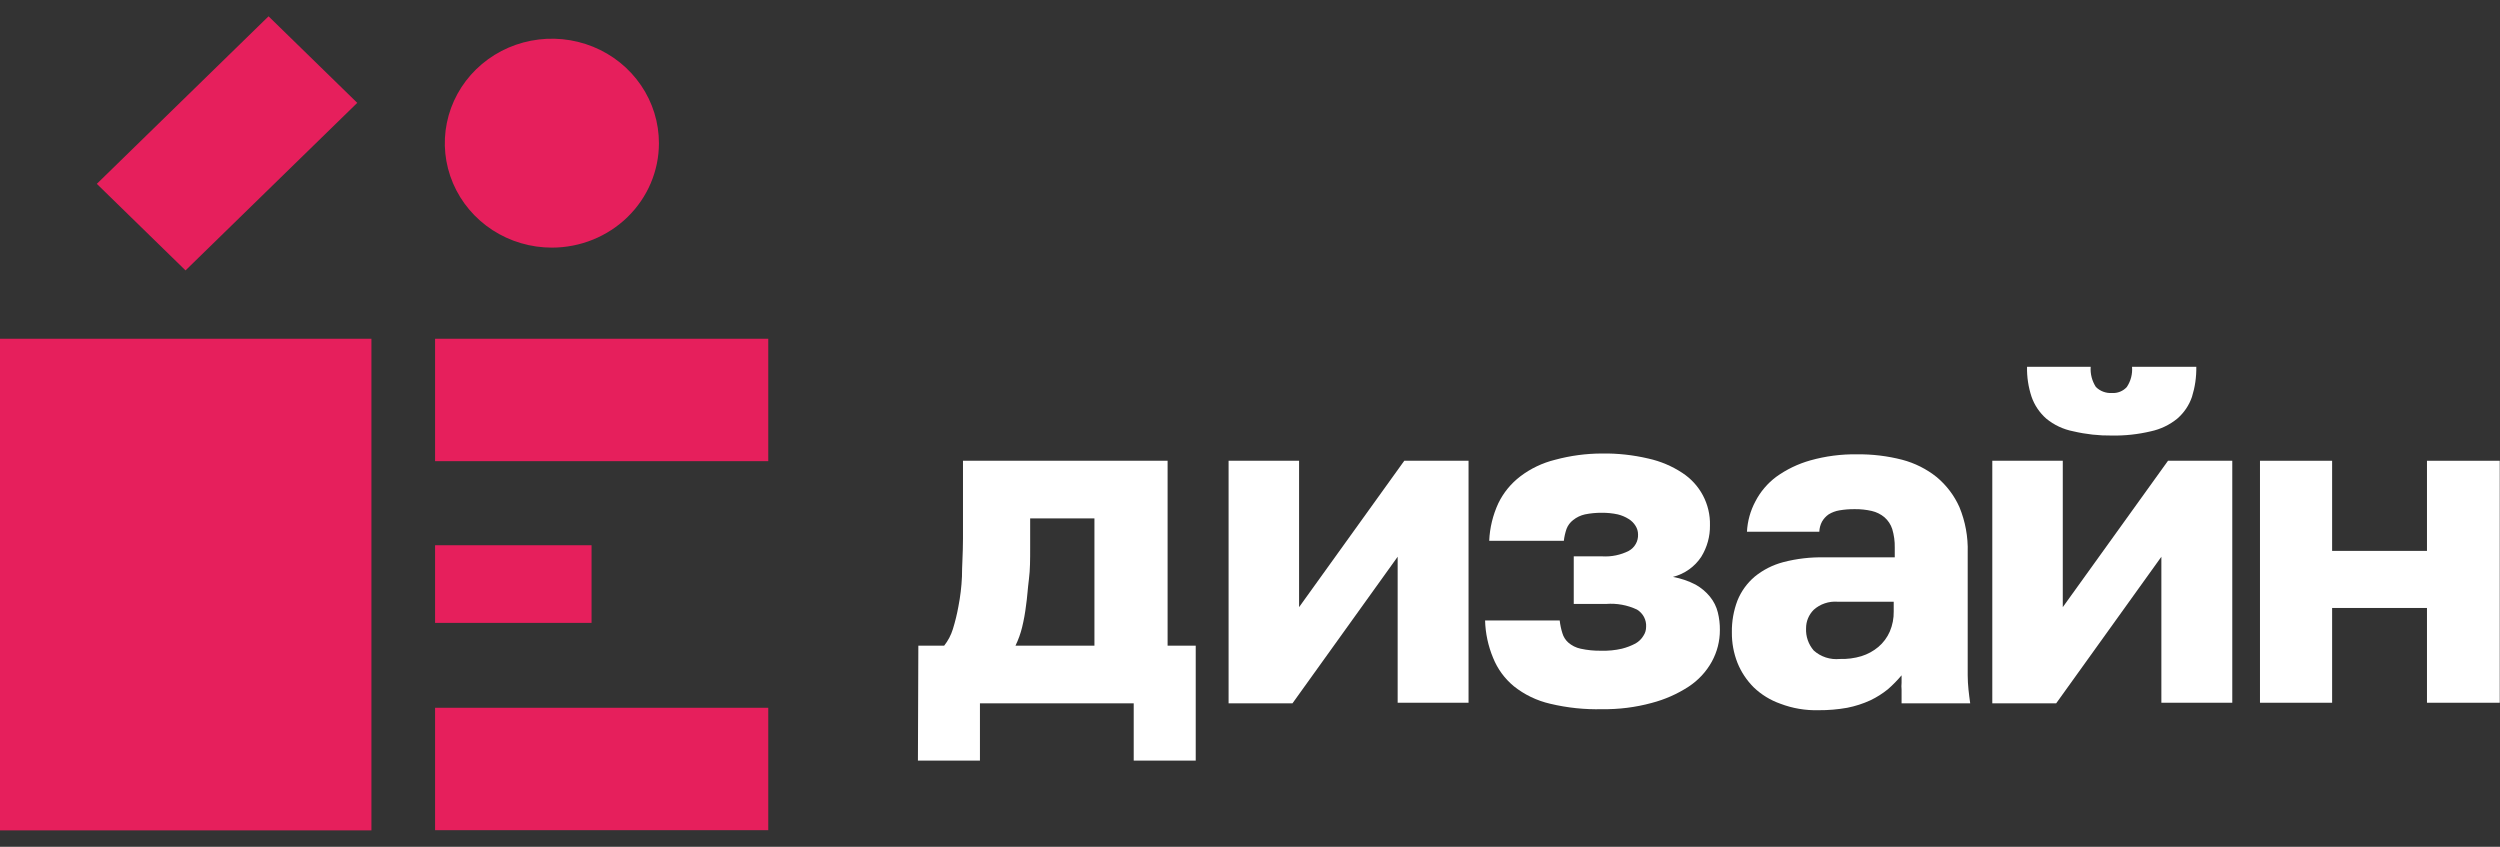
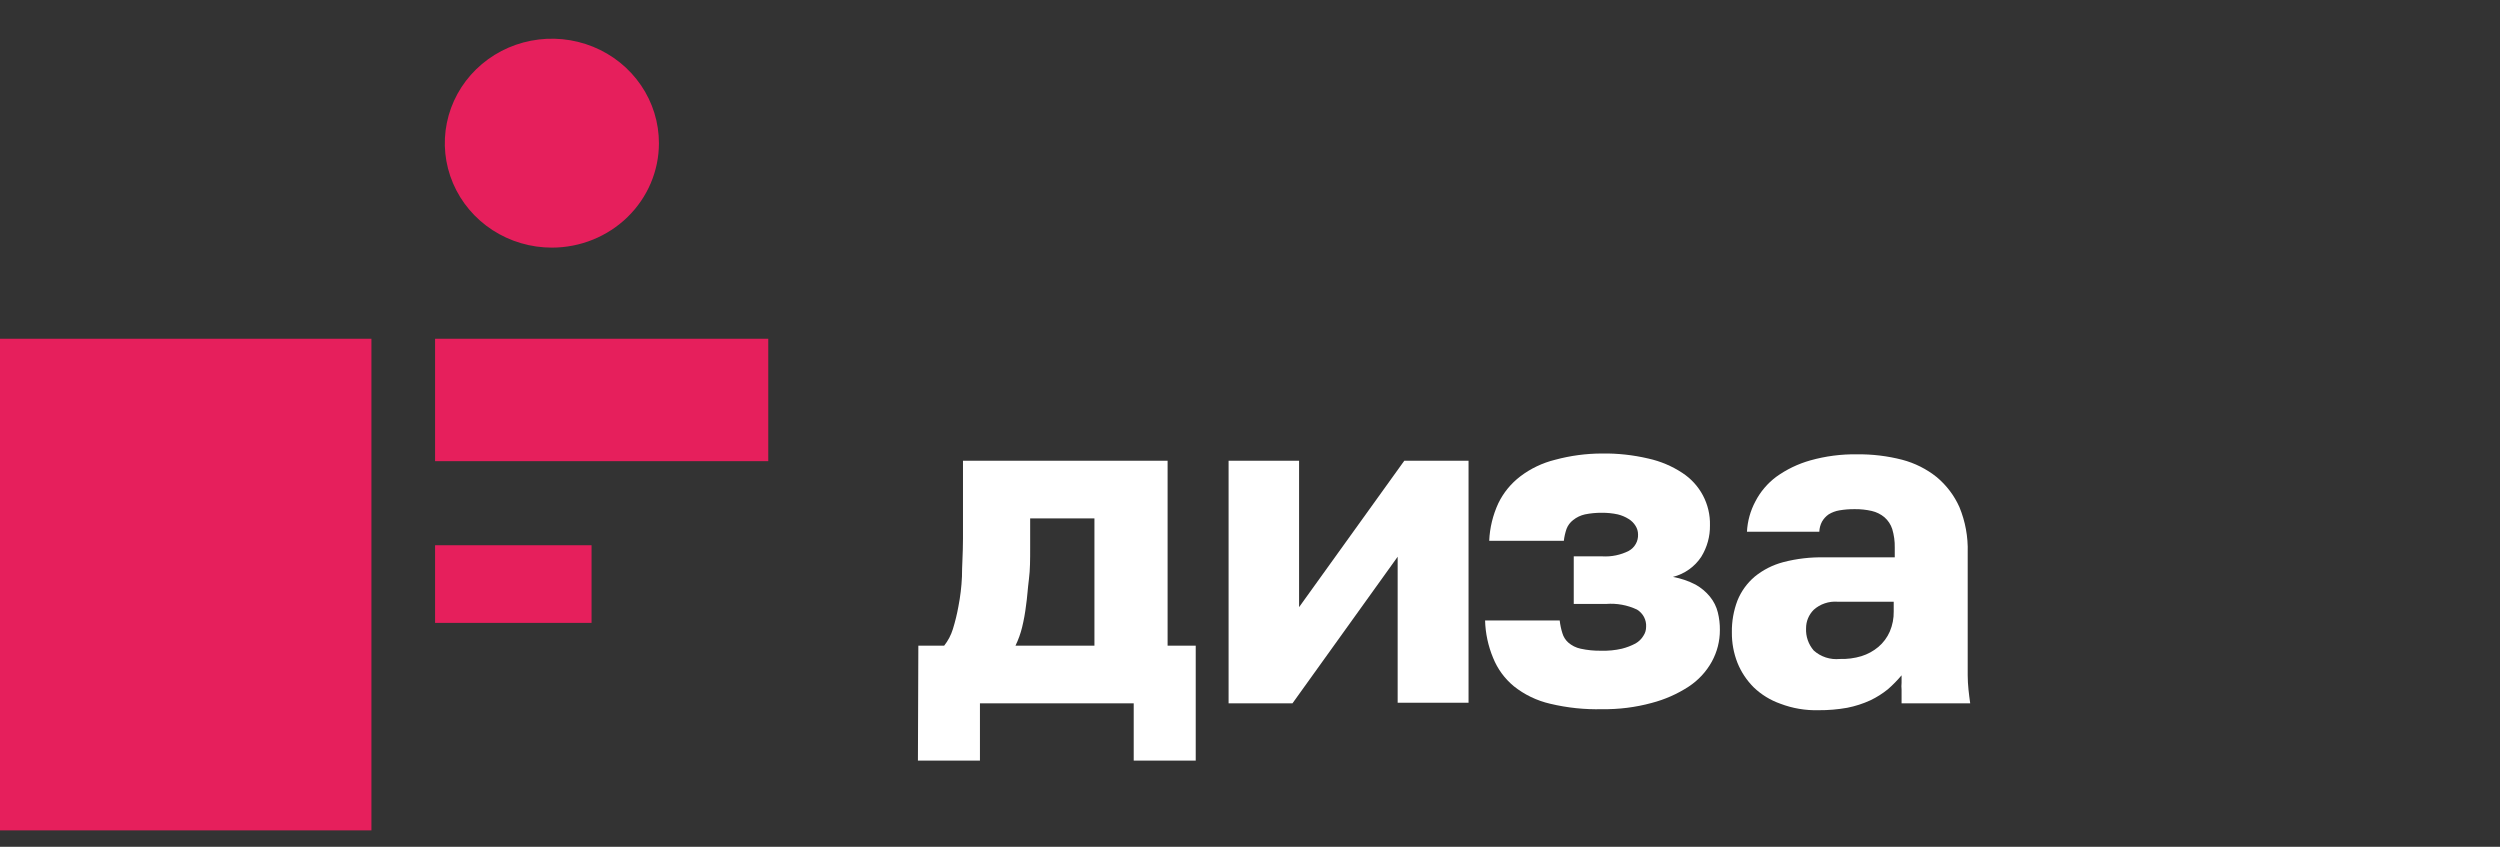
<svg xmlns="http://www.w3.org/2000/svg" width="124" height="42" viewBox="0 0 124 42" fill="none">
  <rect x="0" y="0" width="124" height="42" fill="#333333" stroke="none" />
  <path d="M27.383 12.282C26.332 12.284 25.304 11.981 24.429 11.413C23.554 10.844 22.872 10.035 22.469 9.088C22.065 8.141 21.959 7.098 22.164 6.092C22.369 5.086 22.875 4.162 23.618 3.437C24.361 2.712 25.308 2.218 26.339 2.019C27.37 1.819 28.439 1.923 29.41 2.316C30.381 2.709 31.21 3.375 31.793 4.229C32.376 5.082 32.685 6.085 32.683 7.111C32.681 8.481 32.121 9.795 31.128 10.764C30.135 11.733 28.788 12.279 27.383 12.282Z" fill="#E61F5C" />
  <path d="M38.106 16.802H21.58V22.874H38.106V16.802Z" fill="#E61F5C" />
-   <path d="M13.32 0.809L4.802 9.119L9.202 13.412L17.72 5.102L13.32 0.809Z" fill="#E61F5C" />
-   <path d="M38.106 35.106H21.58V41.177H38.106V35.106Z" fill="#E61F5C" />
  <path d="M29.341 27.044H21.58V30.895H29.341V27.044Z" fill="#E61F5C" />
  <path d="M18.423 16.802H0V41.187H18.423V16.802Z" fill="#E61F5C" />
  <path d="M45.55 32.025H46.831C47.025 31.78 47.17 31.502 47.262 31.205C47.377 30.834 47.47 30.457 47.538 30.075C47.633 29.59 47.691 29.098 47.713 28.605C47.713 28.075 47.764 27.434 47.764 26.714V22.854H57.913V32.025H59.308V37.726H56.232V34.886H48.605V37.726H45.529L45.55 32.025ZM54.284 32.025V25.714H51.096V27.164C51.096 27.744 51.096 28.265 51.034 28.735C50.973 29.205 50.952 29.635 50.891 30.035C50.848 30.398 50.783 30.759 50.696 31.115C50.619 31.429 50.509 31.734 50.368 32.025H54.284Z" fill="white" />
  <path d="M60.938 22.854H64.434V30.115L69.652 22.854H72.84V34.856H69.324V27.614L64.106 34.886H60.938V22.854Z" fill="white" />
  <path d="M76.89 34.906C76.228 34.754 75.611 34.456 75.085 34.036C74.63 33.659 74.278 33.178 74.06 32.636C73.813 32.044 73.677 31.414 73.66 30.775H77.361C77.385 30.989 77.429 31.2 77.494 31.405C77.545 31.581 77.644 31.741 77.781 31.865C77.955 32.019 78.167 32.126 78.397 32.175C78.733 32.248 79.077 32.282 79.422 32.276C79.766 32.286 80.111 32.253 80.447 32.175C80.683 32.116 80.91 32.029 81.124 31.915C81.285 31.823 81.419 31.693 81.513 31.535C81.601 31.404 81.647 31.252 81.647 31.095C81.658 30.925 81.622 30.756 81.543 30.604C81.463 30.453 81.343 30.325 81.195 30.235C80.721 30.011 80.194 29.915 79.668 29.955H78.058V27.595H79.473C79.927 27.622 80.381 27.529 80.785 27.325C80.933 27.243 81.054 27.123 81.135 26.978C81.217 26.834 81.255 26.669 81.247 26.504C81.247 26.356 81.204 26.21 81.124 26.084C81.04 25.946 80.924 25.829 80.785 25.744C80.619 25.638 80.435 25.561 80.242 25.514C79.983 25.458 79.718 25.431 79.453 25.434C79.17 25.431 78.888 25.458 78.612 25.514C78.398 25.562 78.198 25.658 78.028 25.794C77.879 25.909 77.765 26.061 77.7 26.234C77.634 26.426 77.589 26.624 77.566 26.825H73.865C73.892 26.182 74.045 25.55 74.316 24.964C74.569 24.439 74.945 23.98 75.413 23.624C75.923 23.237 76.51 22.958 77.136 22.804C77.89 22.6 78.669 22.496 79.453 22.494C80.229 22.482 81.004 22.566 81.759 22.744C82.36 22.877 82.93 23.117 83.441 23.454C83.874 23.736 84.227 24.122 84.466 24.574C84.707 25.031 84.827 25.54 84.814 26.054C84.823 26.603 84.674 27.144 84.384 27.615C84.061 28.108 83.56 28.465 82.979 28.615C83.369 28.686 83.746 28.814 84.097 28.995C84.373 29.149 84.616 29.352 84.814 29.595C85.001 29.824 85.134 30.09 85.204 30.375C85.275 30.66 85.309 30.952 85.306 31.245C85.309 31.793 85.172 32.333 84.907 32.816C84.633 33.314 84.239 33.74 83.758 34.056C83.196 34.422 82.576 34.696 81.923 34.866C81.123 35.084 80.294 35.188 79.463 35.176C78.597 35.198 77.731 35.107 76.89 34.906Z" fill="white" />
  <path d="M88.31 34.906C87.814 34.732 87.363 34.456 86.988 34.096C86.637 33.746 86.361 33.331 86.178 32.876C85.989 32.394 85.895 31.881 85.901 31.365C85.892 30.826 85.986 30.29 86.178 29.785C86.361 29.331 86.653 28.926 87.029 28.605C87.441 28.267 87.924 28.022 88.444 27.884C89.112 27.709 89.802 27.629 90.494 27.645H93.98V27.164C93.987 26.853 93.945 26.543 93.856 26.244C93.784 26.017 93.649 25.813 93.467 25.654C93.286 25.504 93.072 25.398 92.841 25.344C92.566 25.281 92.284 25.251 92.001 25.254C91.743 25.251 91.486 25.271 91.232 25.314C91.043 25.346 90.862 25.414 90.699 25.514C90.564 25.609 90.452 25.732 90.371 25.874C90.289 26.029 90.244 26.2 90.238 26.374H86.649C86.676 25.847 86.819 25.332 87.07 24.864C87.315 24.391 87.665 23.978 88.095 23.654C88.608 23.284 89.184 23.006 89.797 22.834C90.546 22.624 91.324 22.523 92.103 22.534C92.861 22.525 93.616 22.615 94.349 22.804C94.975 22.969 95.558 23.262 96.061 23.664C96.547 24.071 96.933 24.581 97.188 25.154C97.481 25.866 97.62 26.628 97.598 27.394V31.825C97.598 32.455 97.598 33.016 97.598 33.496C97.598 33.976 97.66 34.436 97.722 34.886H94.318C94.318 34.756 94.318 34.626 94.318 34.526V34.206C94.307 34.093 94.307 33.979 94.318 33.866V33.496C94.111 33.742 93.885 33.973 93.641 34.186C93.374 34.402 93.082 34.587 92.77 34.736C92.404 34.904 92.018 35.028 91.622 35.106C91.151 35.19 90.674 35.23 90.197 35.226C89.552 35.243 88.911 35.135 88.31 34.906ZM92.329 32.545C92.638 32.449 92.924 32.292 93.17 32.085C93.414 31.877 93.607 31.617 93.734 31.325C93.869 31.009 93.935 30.668 93.928 30.325V29.845H91.14C90.926 29.829 90.71 29.857 90.508 29.926C90.305 29.994 90.119 30.103 89.961 30.245C89.715 30.491 89.578 30.822 89.581 31.165C89.561 31.565 89.697 31.958 89.961 32.265C90.133 32.42 90.338 32.538 90.561 32.611C90.783 32.683 91.019 32.708 91.252 32.685C91.617 32.697 91.981 32.65 92.329 32.545Z" fill="white" />
-   <path d="M98.818 22.854H102.314V30.115L107.533 22.854H110.721V34.856H107.204V27.615L101.986 34.886H98.818V22.854ZM102.837 21.393C102.342 21.298 101.88 21.081 101.494 20.763C101.161 20.469 100.911 20.098 100.766 19.683C100.607 19.202 100.53 18.698 100.541 18.193H103.698C103.673 18.544 103.763 18.895 103.955 19.193C104.058 19.296 104.183 19.377 104.321 19.428C104.459 19.48 104.607 19.502 104.754 19.493C104.893 19.502 105.031 19.479 105.159 19.427C105.287 19.375 105.401 19.295 105.492 19.193C105.689 18.896 105.779 18.545 105.749 18.193H108.937C108.945 18.698 108.873 19.2 108.722 19.683C108.581 20.099 108.33 20.472 107.994 20.763C107.615 21.073 107.165 21.289 106.682 21.393C106.051 21.543 105.403 21.614 104.754 21.603C104.109 21.611 103.465 21.541 102.837 21.393Z" fill="white" />
-   <path d="M112.095 22.854H115.673V27.324H120.378V22.854H123.987V34.856H120.378V30.155H115.673V34.856H112.095V22.854Z" fill="white" />
</svg>